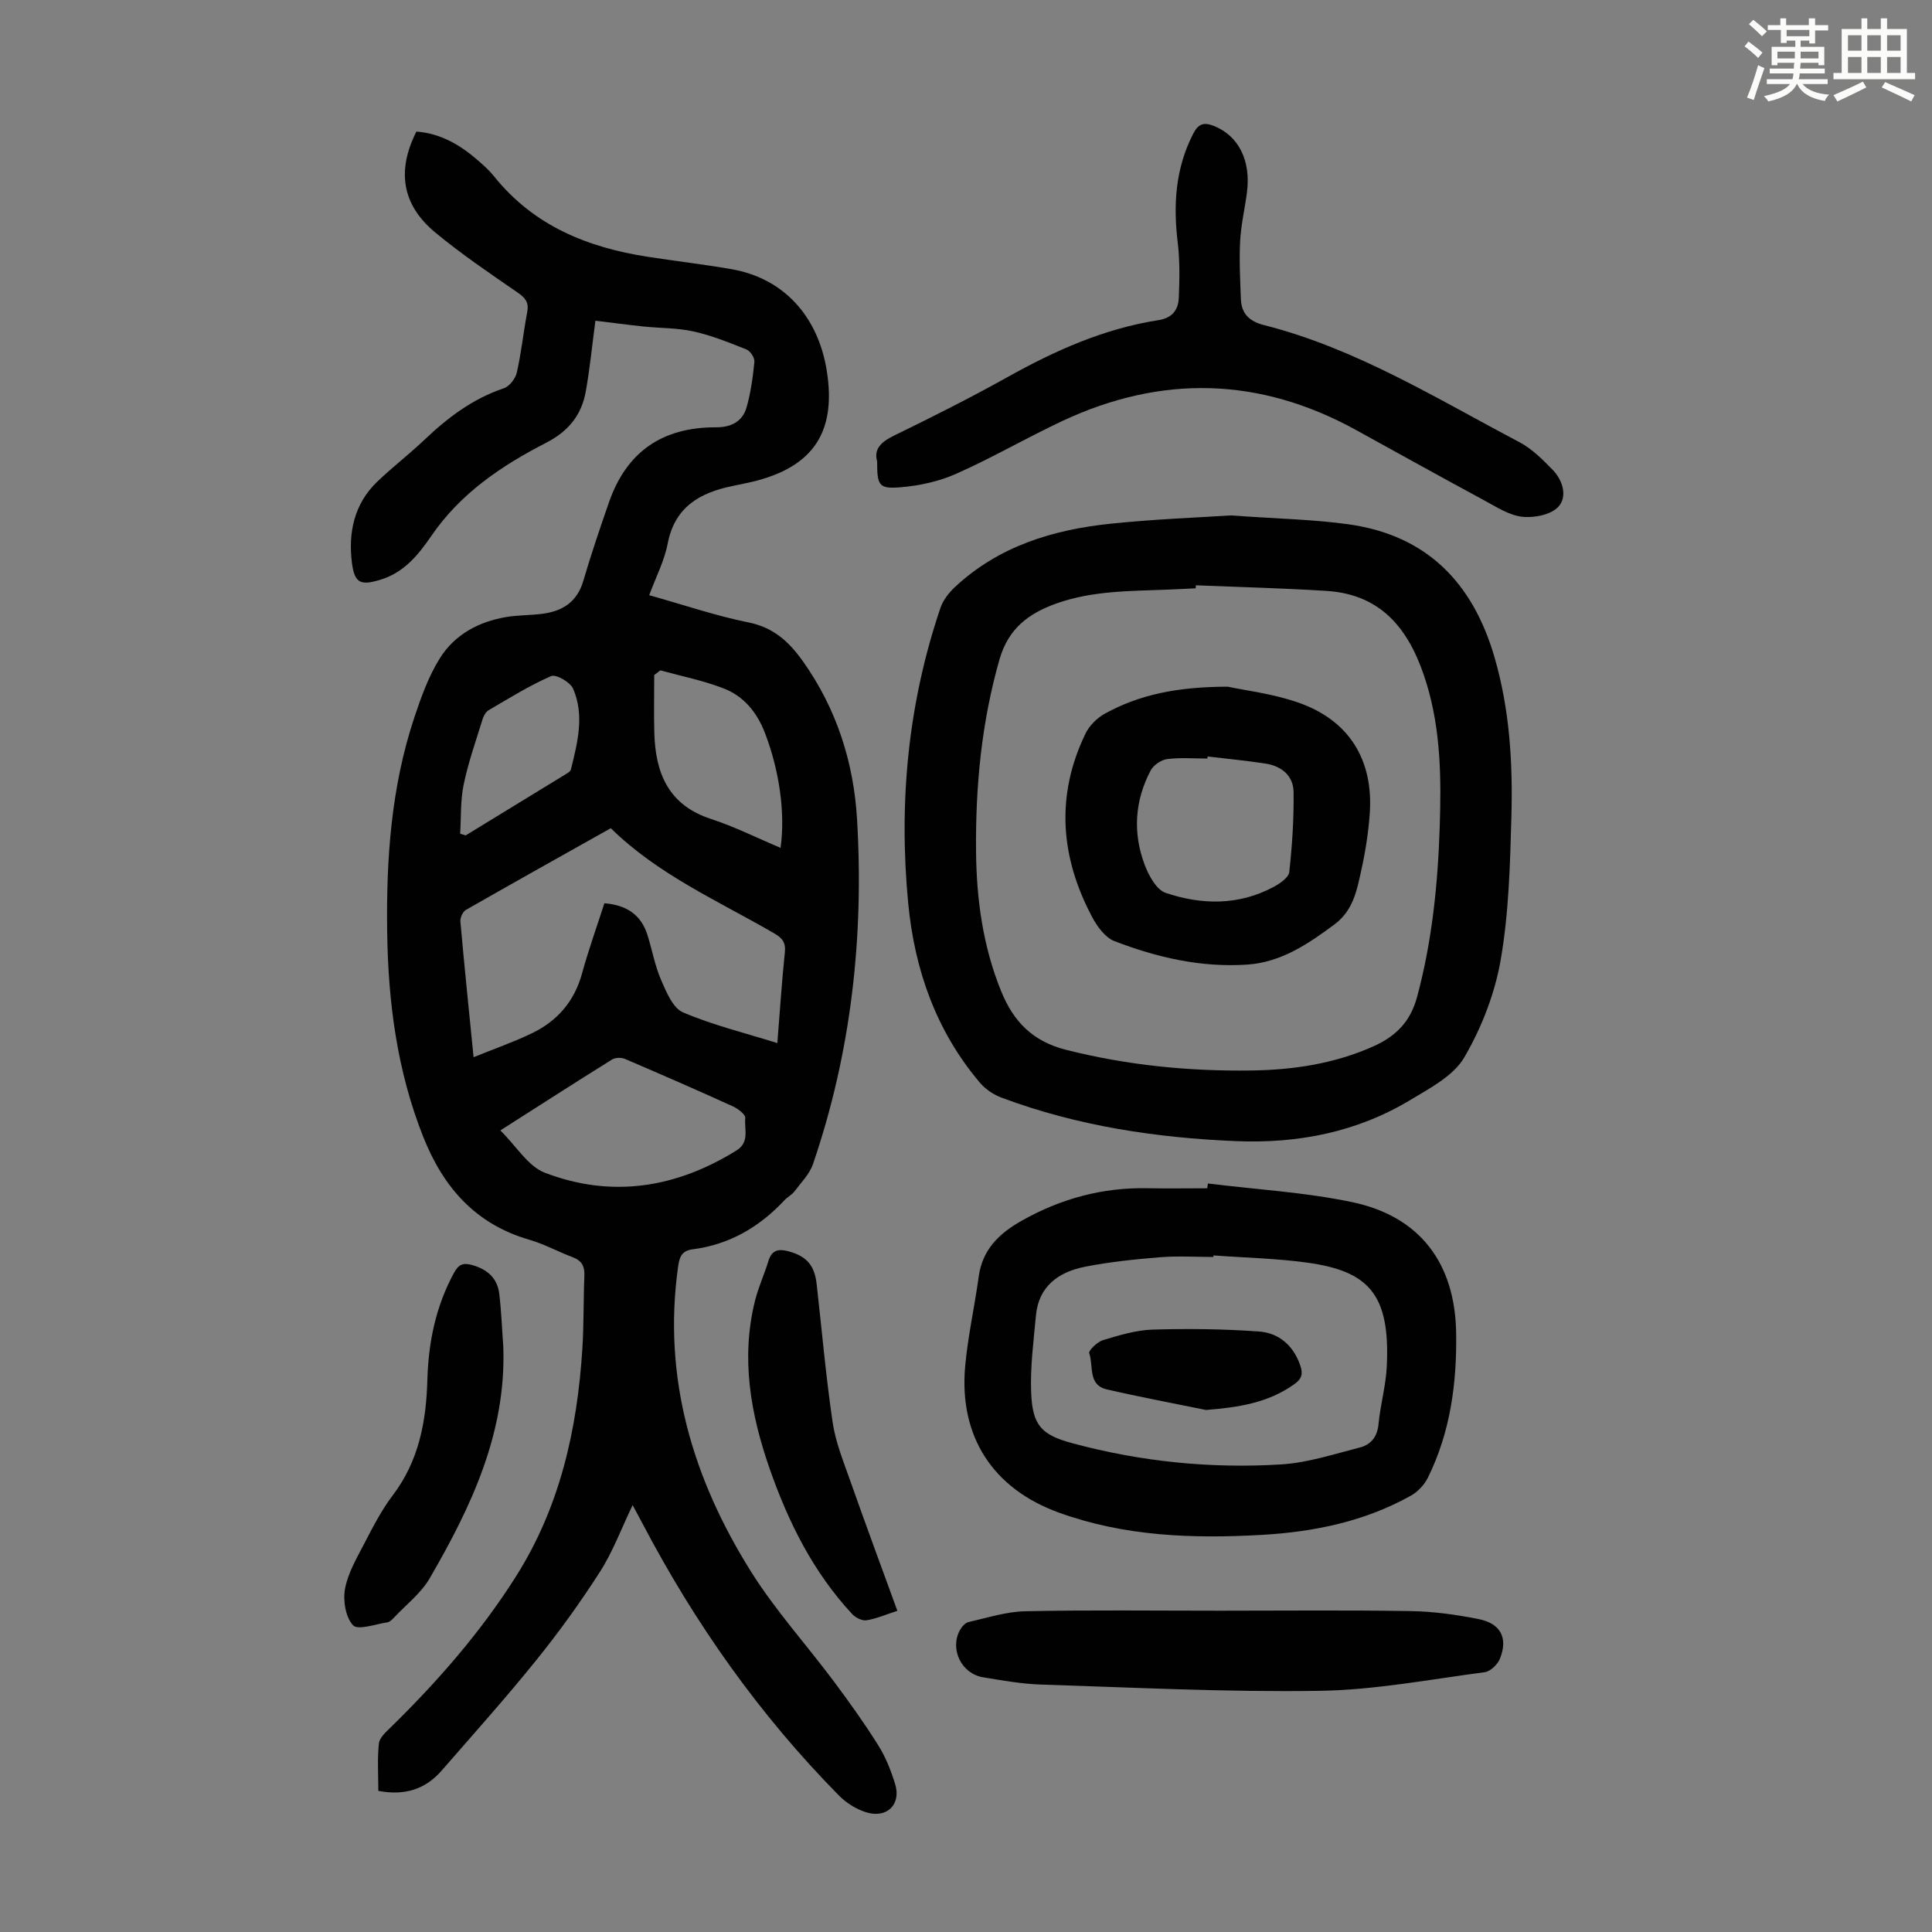
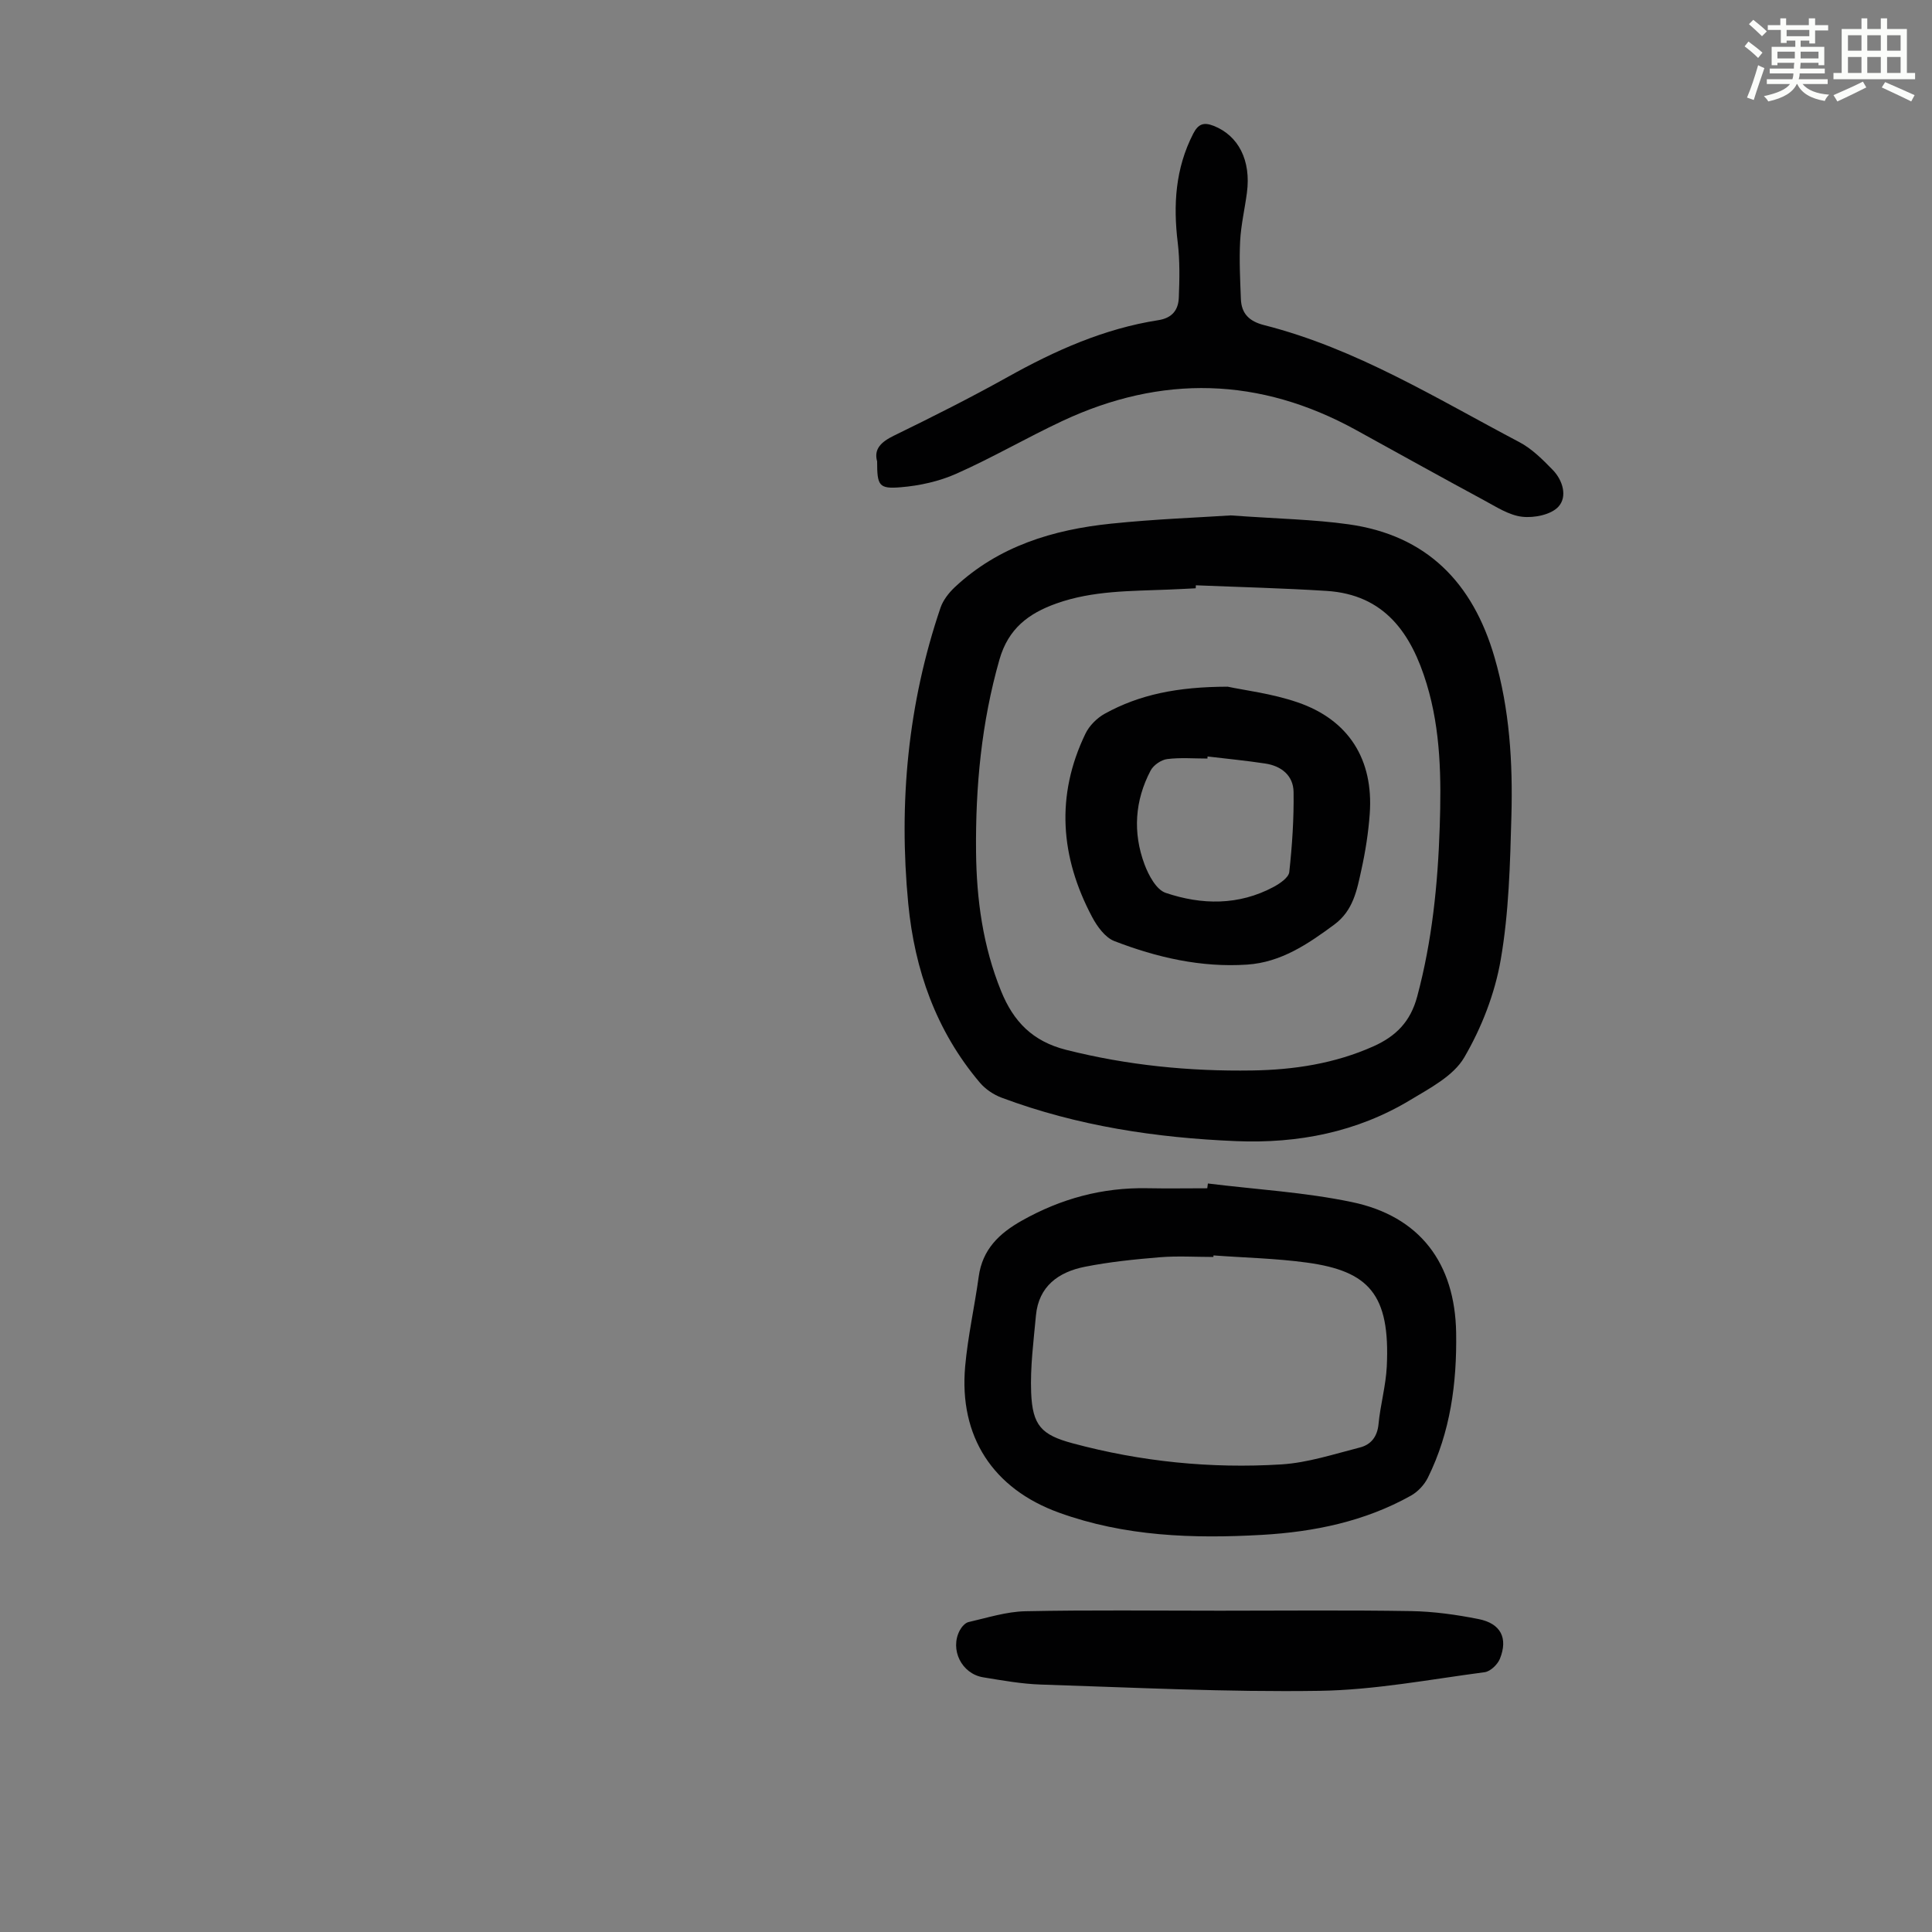
<svg xmlns="http://www.w3.org/2000/svg" enable-background="new 0 0 400 400" viewBox="0 0 400 400">
  <rect x="0" y="0" width="400" height="400" fill="#808080" stroke="none" />
  <path d="m361.2 9.6.8-1c.9.7 1.9 1.4 2.9 2.3l-.9 1.1c-1-1-2-1.8-2.8-2.4zm.5 10.6c.9-2.1 1.6-4.3 2.3-6.7.4.2.8.4 1.3.6-.7 2.1-1.5 4.3-2.2 6.6zm.4-15.2.9-.9c1 .8 2 1.6 2.8 2.4l-1 1c-.9-.9-1.8-1.7-2.7-2.5zm12.5-1.2h1.2v1.4h2.7v1.1h-2.7v2.7h-1.2v-.6h-1.8v1.3h4.9v3.8h-1.2v-.5h-3.7c0 .4-.1.9-.1 1.2h5.1v1h-5.2c0 .5-.1.9-.2 1.2h6v1h-5.2c1.1 1.3 2.9 2 5.5 2.2-.4.4-.7.8-.9 1.3-2.9-.5-4.8-1.6-5.7-3.5h-.1c-.8 1.7-2.7 2.9-5.9 3.6-.2-.4-.6-.8-.9-1.1 2.8-.6 4.6-1.4 5.4-2.5h-4.8v-1h5.3c.1-.3.2-.7.2-1.2h-4.9v-1h5c0-.4 0-.8.1-1.2h-3.5v.5h-1.2v-3.8h4.9v-1.3h-1.8v.5h-1.2v-2.7h-2.7v-1h2.6v-1.4h1.2v1.4h4.7v-1.4zm-6.6 8.3h3.6c0-.4 0-.9 0-1.4h-3.6zm1.9-4.6h4.7v-1.3h-4.7zm6.6 3.2h-3.7v1.4h3.7z" fill="#fbfcfa" />
  <path d="m385.3 3.8h1.3v2.2h2.8v-2.2h1.3v2.2h4.1v9.1h1.7v1.3h-16.9v-1.3h1.7v-9.1h4.1v-2.2zm.4 13.1.7 1.2c-1.8.9-3.8 1.9-6 2.9-.2-.4-.5-.8-.8-1.3 2.3-1 4.3-1.9 6.1-2.8zm-3.1-6.4h2.8v-3.2h-2.8zm0 4.6h2.8v-3.3h-2.8zm4-4.6h2.8v-3.2h-2.8zm0 4.6h2.8v-3.3h-2.8zm3.7 1.9c2.1.9 4.1 1.8 6.1 2.7l-.7 1.3c-2.2-1.1-4.2-2-6.1-2.9zm3.2-9.7h-2.8v3.2h2.8zm-2.8 7.8h2.8v-3.3h-2.8z" fill="#fbfcfa" />
  <g fill="#010102">
-     <path d="m123.27 66.4c-.68 5.16-1.15 9.93-1.99 14.64-.87 4.9-3.6 8.27-8.24 10.65-9.2 4.72-17.7 10.45-23.72 19.24-2.65 3.87-5.61 7.56-10.45 9.06-4.1 1.27-5.45.87-6-3.4-.8-6.26.42-12.24 5.22-16.85 3.15-3.02 6.63-5.69 9.79-8.69 4.83-4.59 10.01-8.51 16.44-10.67 1.16-.39 2.4-1.99 2.68-3.24.94-4.14 1.37-8.39 2.16-12.56.37-1.98-.4-2.91-1.99-4.01-5.79-3.99-11.65-7.96-17.06-12.44-6.89-5.71-8-12.77-3.9-20.89 4.96.37 9.03 2.73 12.71 5.94 1.18 1.03 2.37 2.08 3.35 3.3 8.19 10.25 19.36 14.76 31.88 16.69 5.75.89 11.53 1.56 17.25 2.55 10.95 1.89 17.92 9.85 19.74 20.83 2.22 13.43-3.21 20.74-16.89 23.53-.88.18-1.75.37-2.63.55-6.77 1.39-11.93 4.35-13.39 11.94-.68 3.54-2.42 6.88-3.82 10.66 7.07 1.98 13.74 4.26 20.58 5.64 5.22 1.05 8.43 4.07 11.28 8.09 6.93 9.78 10.47 20.85 11.17 32.6 1.45 24.34-1.19 48.27-9.12 71.45-.71 2.08-2.47 3.83-3.84 5.66-.53.7-1.4 1.12-2.01 1.77-5.19 5.57-11.41 9.23-19.03 10.21-2.25.29-2.75 1.49-3.04 3.54-3.25 23.08 3.02 43.98 15.13 63.26 5.03 8 11.47 15.11 17.15 22.72 3.21 4.3 6.34 8.68 9.18 13.22 1.52 2.43 2.61 5.2 3.46 7.95 1.32 4.25-1.7 7.24-6.04 5.86-2.03-.64-4.08-1.93-5.58-3.45-16.47-16.7-29.84-35.65-40.72-56.4-.61-1.16-1.23-2.31-2-3.73-2.33 4.84-4.08 9.61-6.75 13.78-4.09 6.39-8.56 12.58-13.33 18.48-6.25 7.75-12.91 15.17-19.44 22.68-3.36 3.87-7.63 5.27-13.13 4.22 0-3.22-.23-6.56.12-9.83.13-1.2 1.48-2.38 2.48-3.36 9.71-9.51 18.6-19.68 25.89-31.2 9.11-14.39 12.69-30.42 13.75-47.15.32-5.02.21-10.07.42-15.1.08-1.95-.52-3.13-2.4-3.84-3.03-1.13-5.91-2.73-9.01-3.63-11.16-3.23-17.81-10.85-21.97-21.34-5.41-13.64-7.25-27.85-7.45-42.38-.21-15.07.82-29.99 5.62-44.4 1.41-4.22 2.95-8.54 5.29-12.27 3.07-4.91 8.06-7.59 13.8-8.54 2.42-.4 4.91-.34 7.34-.65 4.2-.53 7.26-2.41 8.55-6.81 1.61-5.47 3.44-10.87 5.31-16.25 3.62-10.45 11.01-15.61 22.22-15.56 3.03.01 5.42-1.18 6.26-4.07.89-3.07 1.32-6.31 1.64-9.5.08-.81-.84-2.22-1.63-2.54-3.59-1.44-7.22-2.9-10.98-3.74-3.35-.75-6.89-.66-10.34-1.02-3.28-.35-6.6-.79-9.97-1.2zm1.86 120.61c4.75.37 7.66 2.53 8.93 6.6.97 3.09 1.53 6.34 2.81 9.28 1.08 2.48 2.43 5.81 4.54 6.71 6.18 2.64 12.81 4.26 19.53 6.36.53-6.58.92-12.72 1.56-18.83.21-2.05-.6-2.96-2.23-3.9-11.58-6.72-24.01-12.12-33.81-21.76-10.18 5.71-20.13 11.27-30.02 16.93-.64.37-1.19 1.62-1.12 2.4.81 9.13 1.75 18.25 2.73 28.08 4.22-1.71 8.21-3.1 11.99-4.91 5.29-2.53 8.86-6.59 10.46-12.41 1.35-4.93 3.09-9.75 4.63-14.55zm-21.54 47.03c3.33 3.28 5.73 7.42 9.21 8.76 13.83 5.3 27.18 3.17 39.71-4.63 2.74-1.71 1.55-4.43 1.79-6.7.08-.72-1.51-1.93-2.56-2.41-7.42-3.37-14.88-6.63-22.37-9.83-.75-.32-2-.28-2.67.14-7.49 4.67-14.91 9.44-23.11 14.67zm33.13-95.25c-.42.32-.84.65-1.27.97 0 4-.09 7.99.02 11.99.23 8.32 2.92 14.93 11.72 17.8 4.9 1.6 9.55 3.94 14.42 5.99 1.01-7.27-.27-16.05-3.23-23.77-1.64-4.29-4.41-7.67-8.65-9.28-4.19-1.61-8.66-2.5-13.01-3.7zm-41.45 33.82c.38.12.76.23 1.15.35 6.95-4.25 13.9-8.49 20.84-12.75.37-.23.86-.54.94-.9 1.37-5.55 2.85-11.21.45-16.73-.59-1.35-3.54-3.04-4.55-2.6-4.49 1.95-8.68 4.58-12.93 7.06-.59.35-1.05 1.17-1.26 1.87-1.38 4.48-2.96 8.94-3.91 13.51-.69 3.3-.52 6.78-.73 10.19z" />
    <path d="m254.8 106.71c9.9.71 17.2.83 24.38 1.84 16.21 2.26 25.75 12.08 30.24 27.52 3.14 10.79 3.8 21.82 3.5 32.9-.27 9.93-.52 19.97-2.21 29.72-1.21 7.02-3.96 14.09-7.56 20.25-2.23 3.82-7.09 6.35-11.16 8.8-11.04 6.66-23.25 9.04-36.02 8.52-16.61-.68-32.93-3.14-48.58-8.99-1.67-.62-3.37-1.76-4.52-3.12-9.06-10.69-13.51-23.37-14.83-37.09-2-20.83-.08-41.33 6.68-61.23.54-1.58 1.72-3.09 2.96-4.26 9.08-8.5 20.34-11.91 32.33-13.15 9.1-.95 18.27-1.28 24.79-1.71zm-7.21 14.47c-.01.21-.02.41-.03.62-1.9.09-3.79.2-5.69.27-7.8.32-15.64.19-23.17 2.88-5.78 2.06-9.94 5.21-11.77 11.59-3.73 13.05-4.98 26.33-4.85 39.8.1 9.89 1.42 19.57 5.19 28.86 2.56 6.31 6.51 10.39 13.43 12.15 12.69 3.21 25.54 4.48 38.53 4.28 8.62-.13 17.11-1.41 25.15-5.01 4.7-2.11 7.65-5.14 9.03-10.28 3.1-11.54 4.28-23.28 4.67-35.15.33-9.98.23-19.93-2.7-29.59-3.16-10.42-8.68-18.51-20.76-19.26-8.99-.57-18.02-.79-27.03-1.16z" />
    <path d="m250.08 245.03c9.94 1.23 20.01 1.8 29.78 3.84 14.11 2.93 21.39 12.64 21.62 27.08.16 10.4-1.18 20.54-5.85 29.98-.73 1.48-2.08 2.93-3.52 3.73-9.56 5.35-20.05 7.5-30.85 8.12-14.25.81-28.39.33-42.03-4.61-13.63-4.94-20.72-15.73-19.4-30.32.56-6.21 1.95-12.34 2.8-18.53.77-5.65 4.25-8.97 8.95-11.61 8.08-4.55 16.67-6.88 25.95-6.7 4.14.08 8.28.01 12.42.01.05-.33.09-.66.13-.99zm1.16 14.89c-.01.11-.02.22-.02.32-3.69 0-7.41-.24-11.08.06-5.21.43-10.45.96-15.57 1.98-5.4 1.08-9.53 4.01-10.09 10.08-.49 5.32-1.2 10.68-.99 15.99.28 6.77 2.11 8.73 8.59 10.47 14.15 3.81 28.61 5.27 43.2 4.37 5.48-.34 10.88-2.13 16.26-3.5 2.29-.58 3.62-2.21 3.87-4.86.38-4 1.52-7.94 1.71-11.94.72-14.93-3.73-19.72-16.51-21.48-6.4-.88-12.91-1.01-19.37-1.49z" />
    <path d="m181.6 95.53c-.72-2.56.81-4.03 3.49-5.34 7.94-3.87 15.84-7.84 23.55-12.14 9.83-5.49 19.98-10.02 31.17-11.76 2.92-.45 4.15-2.15 4.25-4.67.15-3.78.23-7.62-.22-11.37-.96-7.85-.49-15.37 3.19-22.55 1.04-2.03 2.16-2.46 4.23-1.65 5.14 2.01 7.79 7.15 6.9 13.86-.44 3.33-1.22 6.63-1.4 9.96-.21 4 0 8.02.15 12.03.12 3.03 1.71 4.62 4.8 5.41 19.07 4.84 35.67 15.18 52.84 24.22 2.61 1.37 4.84 3.61 6.93 5.76 2.11 2.17 3.07 5.57 1.16 7.63-1.54 1.66-5.02 2.35-7.48 2.07-2.74-.31-5.37-2.05-7.92-3.42-8.85-4.78-17.65-9.67-26.47-14.53-19.96-11-40.29-11.5-60.84-1.87-7.38 3.46-14.46 7.59-21.91 10.9-3.57 1.59-7.62 2.49-11.53 2.81-4.55.38-4.89-.35-4.89-5.35z" />
    <path d="m252.58 333.48c13.2 0 26.41-.14 39.6.08 4.66.08 9.36.74 13.94 1.65 4.6.91 6.14 3.94 4.42 8.22-.48 1.19-1.97 2.62-3.15 2.78-11.39 1.5-22.8 3.69-34.23 3.86-19.2.29-38.42-.69-57.63-1.3-4-.13-8-.85-11.97-1.5-4.48-.73-6.95-5.76-4.85-9.72.38-.71 1.11-1.56 1.82-1.72 3.9-.89 7.83-2.16 11.78-2.24 13.42-.28 26.85-.11 40.27-.11z" />
-     <path d="m104.2 278.8c.64 17.84-6.64 33.15-15.23 47.96-1.8 3.11-4.9 5.48-7.42 8.17-.38.4-.86.88-1.35.96-2.45.36-6.08 1.69-7.1.61-1.56-1.66-2.12-5.16-1.66-7.6.63-3.31 2.48-6.43 4.07-9.49 1.75-3.37 3.51-6.8 5.79-9.8 5.41-7.12 6.94-15.24 7.18-23.89.21-7.78 1.74-15.29 5.54-22.24.95-1.75 1.93-2.07 3.72-1.57 3.11.87 5.22 2.67 5.62 5.91.44 3.63.57 7.31.84 10.98z" />
-     <path d="m185.79 333.5c-2.36.76-4.32 1.63-6.37 1.96-.91.15-2.28-.52-2.96-1.26-8.07-8.66-13.22-18.99-17.09-30.06-3.97-11.37-6.03-22.91-3.05-34.86.7-2.8 1.94-5.46 2.78-8.23.69-2.27 2.11-2.53 4.12-1.99 3.76 1.02 5.42 2.88 5.86 6.79 1.08 9.55 1.91 19.13 3.31 28.63.61 4.13 2.25 8.14 3.65 12.12 3.11 8.83 6.37 17.61 9.75 26.9z" />
    <path d="m254.18 142.17c3.43.74 9.15 1.41 14.47 3.24 10.62 3.63 15.75 11.87 14.94 23.09-.28 3.88-.89 7.78-1.73 11.58-.92 4.19-1.67 8.44-5.63 11.36-5.47 4.04-11.02 7.8-18.01 8.27-9.54.64-18.7-1.47-27.51-4.87-1.91-.74-3.57-3.04-4.61-5.01-6.57-12.38-7.57-25.09-1.37-37.93.8-1.66 2.39-3.25 4.01-4.14 7.18-3.96 15-5.56 25.44-5.59zm-4.17 14.45c-.01.14-.01.29-.02.43-2.79 0-5.61-.24-8.35.11-1.24.16-2.82 1.25-3.41 2.36-3.29 6.24-3.72 12.87-1.27 19.44.84 2.25 2.44 5.24 4.36 5.89 7.47 2.53 15.15 2.65 22.38-1.23 1.3-.7 3.1-1.93 3.23-3.07.6-5.5.97-11.05.89-16.58-.05-3.4-2.52-5.39-5.87-5.89-3.96-.6-7.95-.99-11.94-1.46z" />
-     <path d="m249.69 291.92c-6.85-1.4-13.73-2.69-20.54-4.26-3.96-.91-2.72-4.89-3.64-7.5-.19-.53 1.68-2.35 2.85-2.7 3.35-1 6.81-2.07 10.26-2.18 7.33-.22 14.71-.13 22.02.39 4.11.29 7.13 2.87 8.56 7.01.59 1.71.37 2.77-1.24 3.91-5.48 3.9-11.63 4.8-18.27 5.33z" />
  </g>
</svg>